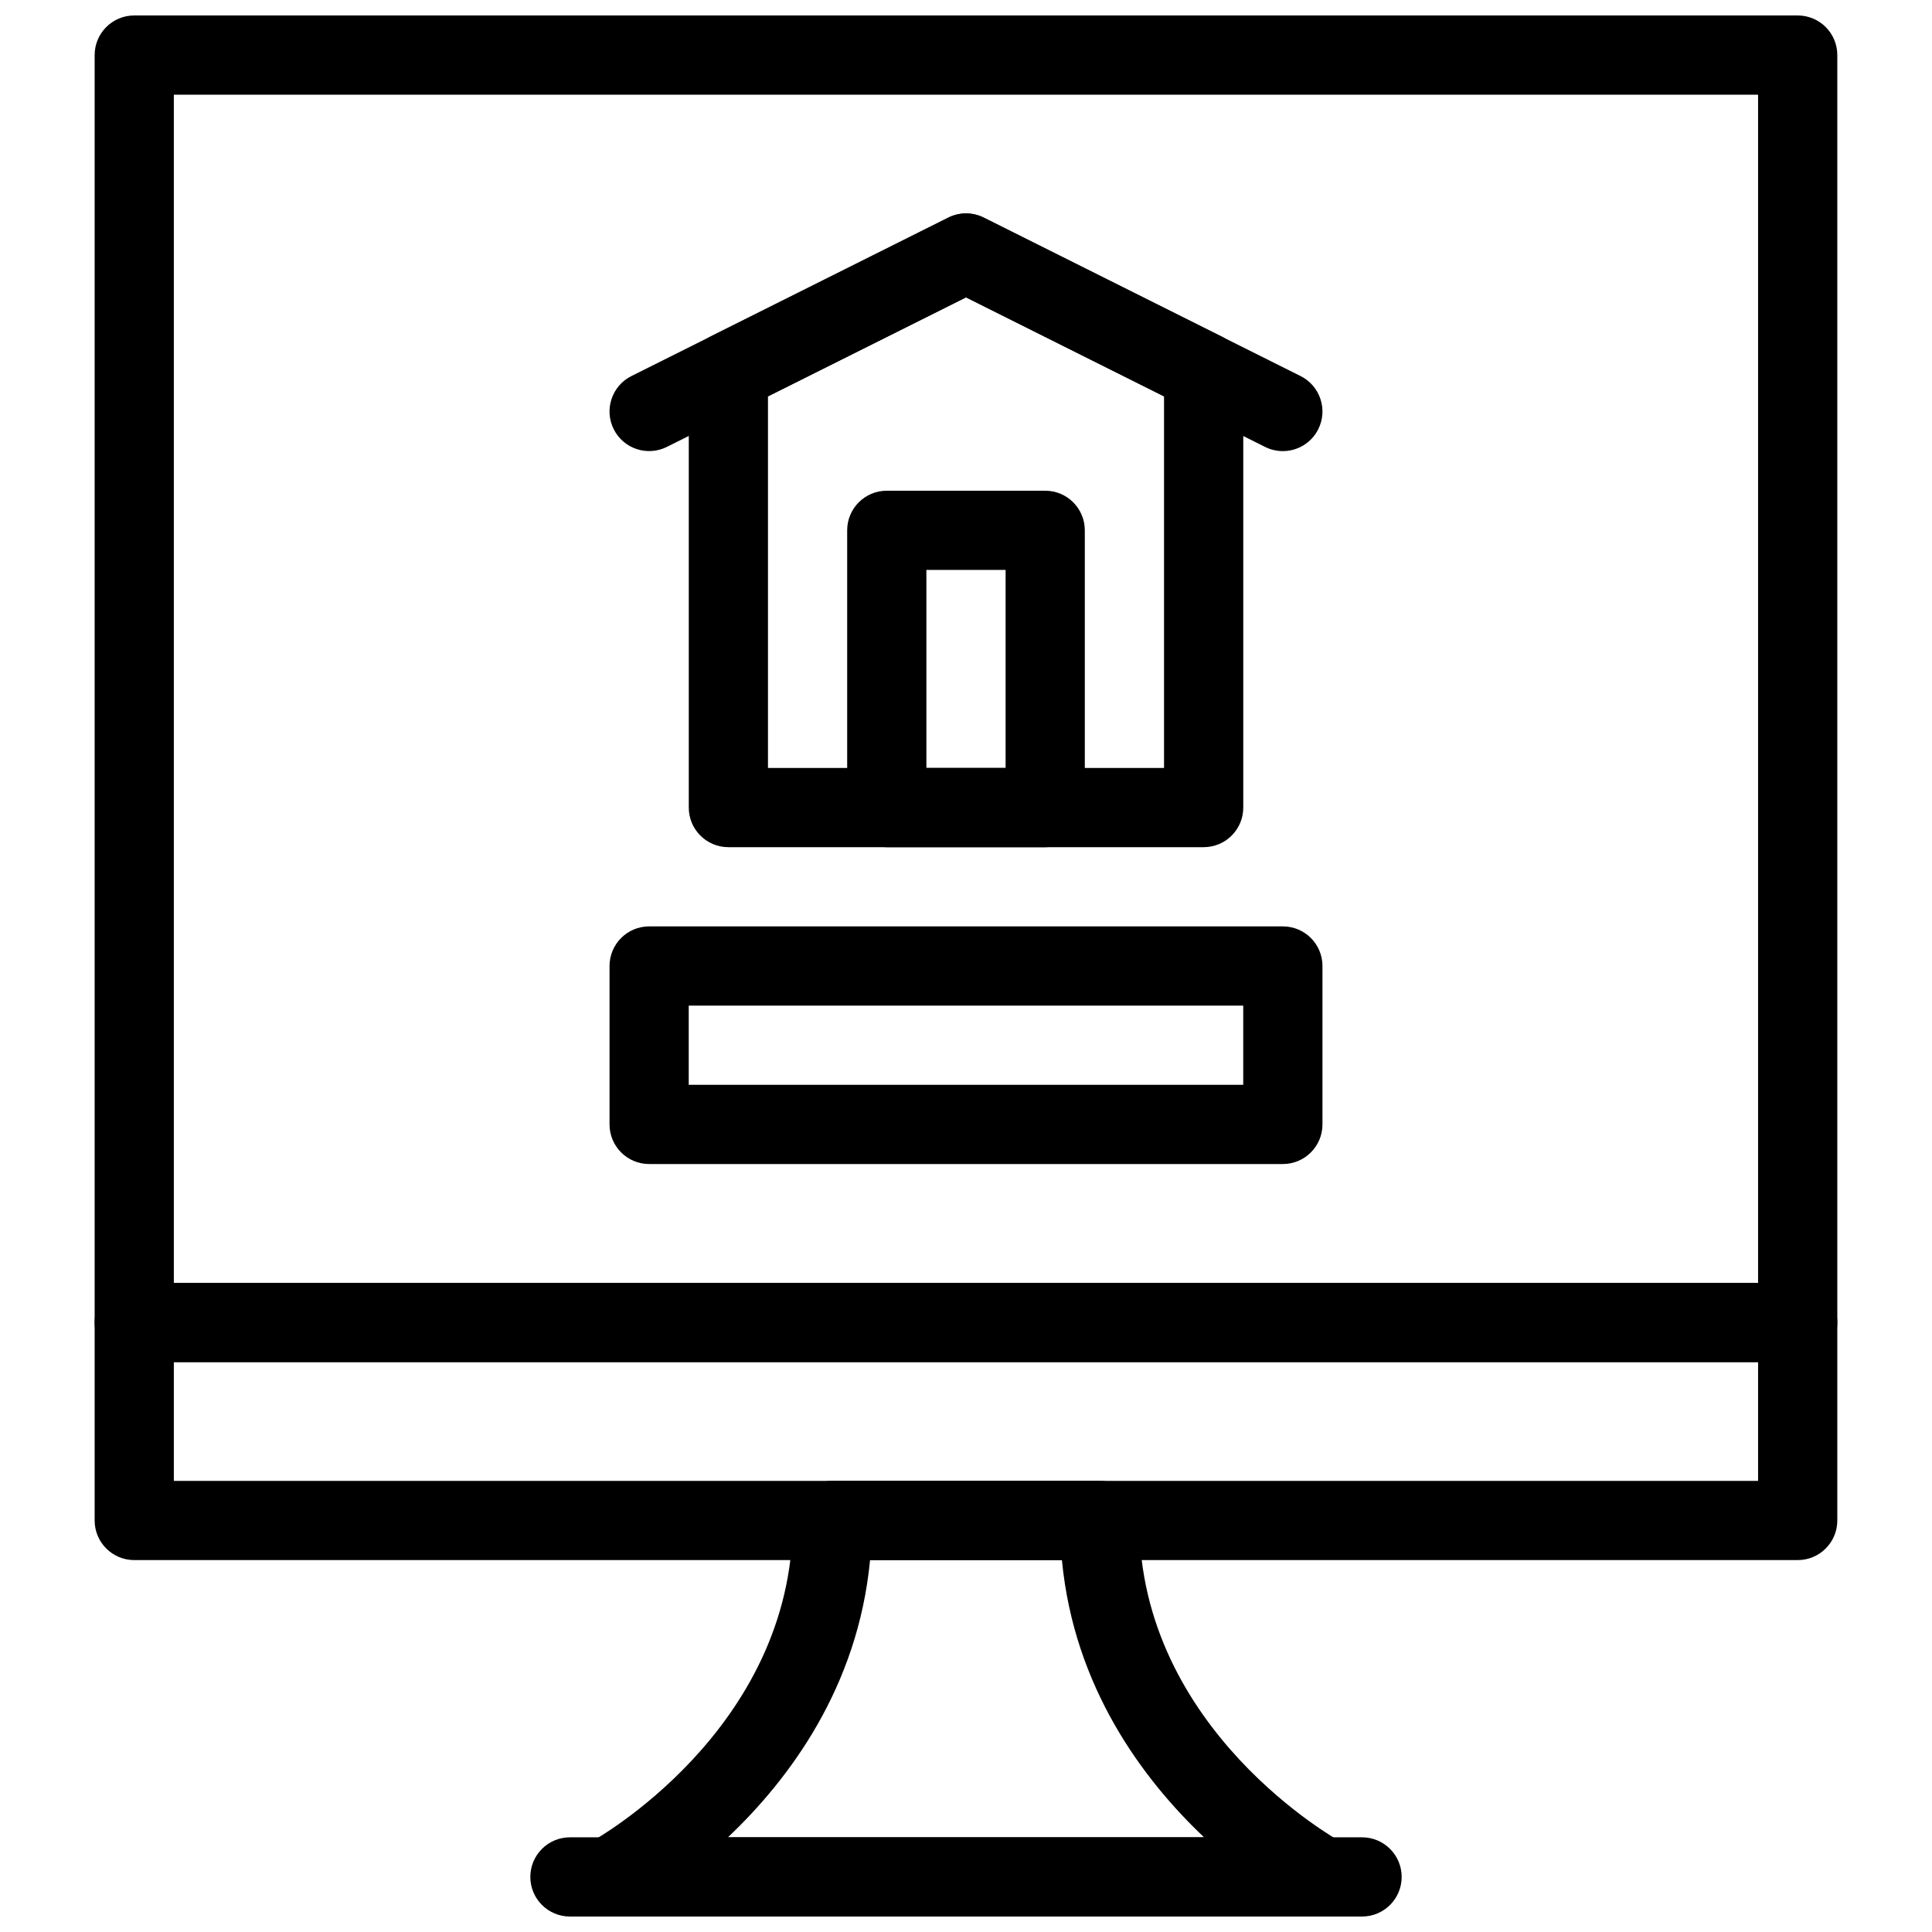
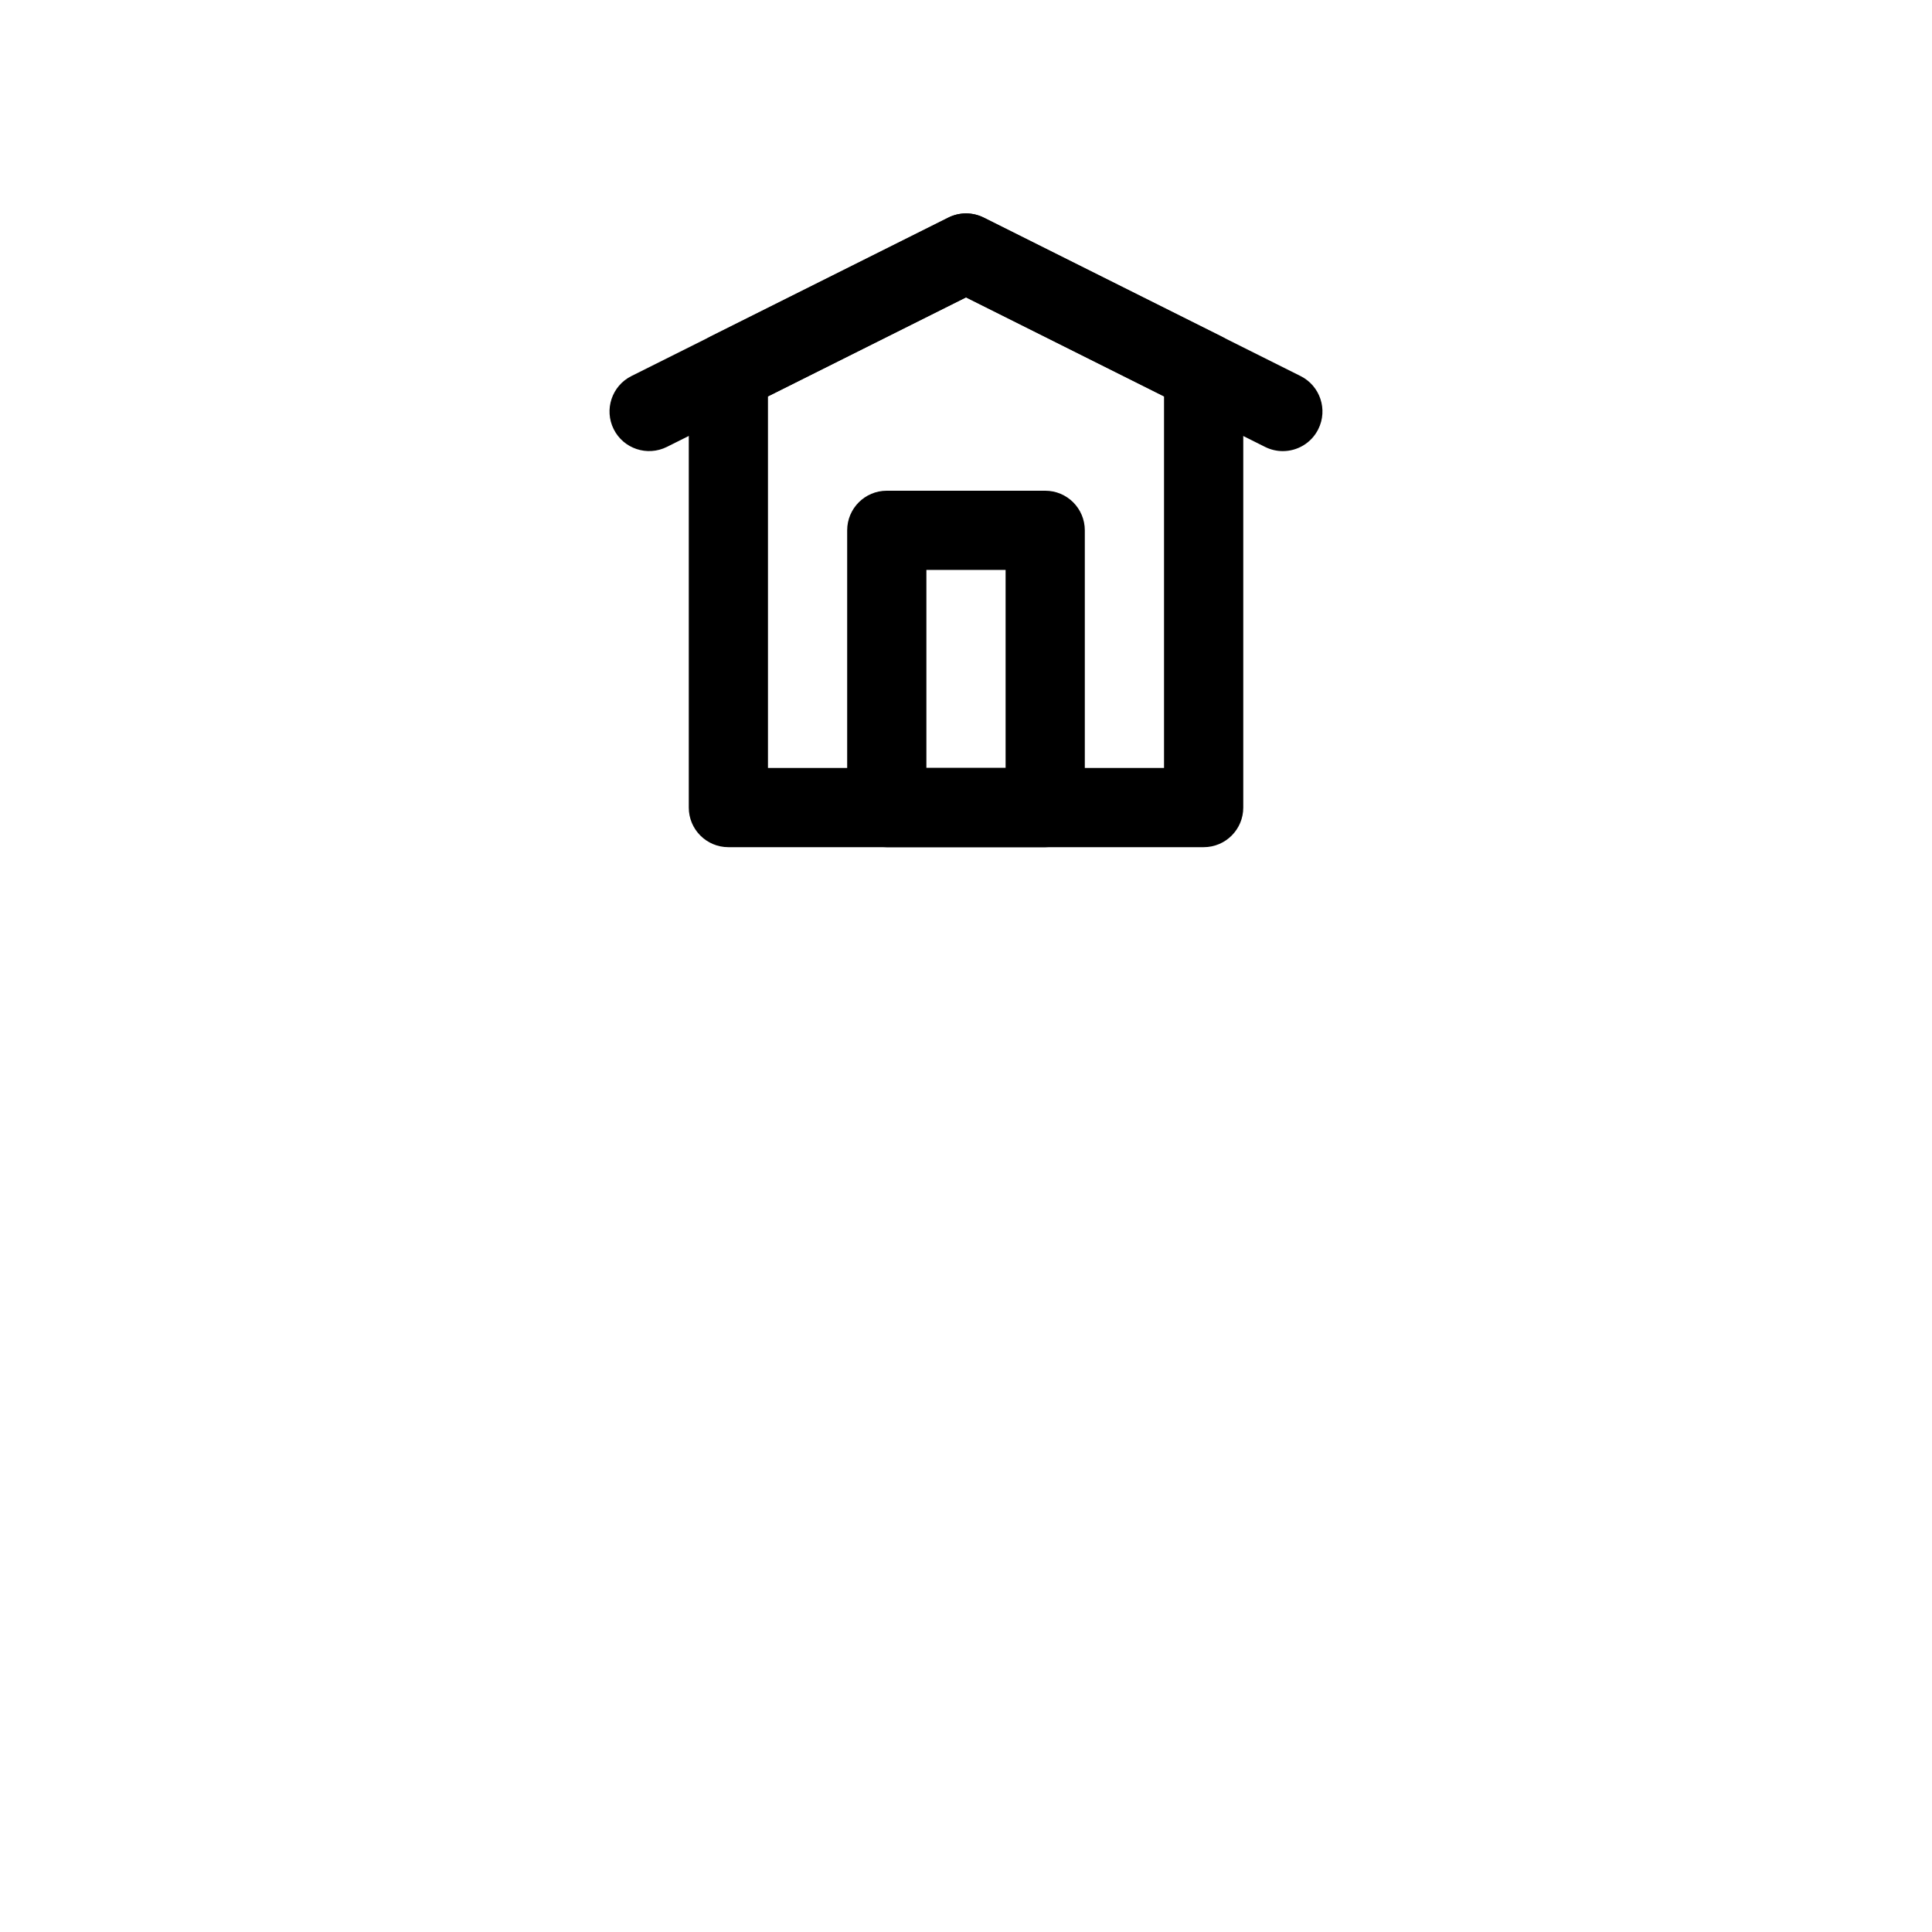
<svg xmlns="http://www.w3.org/2000/svg" width="800px" height="800px" version="1.1" viewBox="144 144 512 512">
  <defs>
    <clipPath id="c">
-       <path d="m169 148.09h462v356.91h-462z" />
-     </clipPath>
+       </clipPath>
    <clipPath id="b">
      <path d="m284 630h232v21.902h-232z" />
    </clipPath>
    <clipPath id="a">
      <path d="m295 536h210v115.9h-210z" />
    </clipPath>
  </defs>
-   <path d="m483.96 452.48h-167.93c-5.793 0-10.496-4.691-10.496-10.496v-41.984c0-5.805 4.703-10.496 10.496-10.496h167.94c5.793 0 10.496 4.691 10.496 10.496v41.984c-0.004 5.801-4.703 10.496-10.5 10.496zm-157.44-20.992h146.95v-20.992h-146.95z" />
  <path d="m483.96 263.55c-1.574 0-3.18-0.355-4.68-1.102l-79.277-39.645-79.277 39.633c-5.195 2.582-11.492 0.492-14.086-4.691s-0.492-11.492 4.691-14.086l83.969-41.984c2.949-1.48 6.434-1.48 9.395 0l83.969 41.984c5.184 2.594 7.285 8.902 4.691 14.086-1.84 3.684-5.543 5.805-9.395 5.805z" />
  <path d="m462.98 368.51h-125.95c-5.793 0-10.496-4.691-10.496-10.496v-115.46c0-3.977 2.246-7.609 5.805-9.395l62.977-31.488c2.949-1.48 6.434-1.48 9.395 0l62.977 31.488c3.543 1.785 5.793 5.414 5.793 9.395v115.46c0 5.805-4.703 10.496-10.496 10.496zm-115.46-20.992h104.96v-98.477l-52.48-26.238-52.48 26.238z" />
  <path d="m420.99 368.51h-41.984c-5.793 0-10.496-4.691-10.496-10.496v-73.473c0-5.805 4.703-10.496 10.496-10.496h41.984c5.793 0 10.496 4.691 10.496 10.496v73.473c0 5.805-4.703 10.496-10.496 10.496zm-31.488-20.992h20.992v-52.48h-20.992z" />
  <g clip-path="url(#c)">
    <path d="m620.41 504.96h-440.83c-5.793 0-10.496-4.691-10.496-10.496v-335.87c0-5.805 4.703-10.496 10.496-10.496h440.83c5.793 0 10.496 4.691 10.496 10.496v335.87c0 5.805-4.699 10.496-10.496 10.496zm-430.34-20.992h419.84v-314.88h-419.84z" />
  </g>
-   <path d="m620.41 557.44h-440.83c-5.793 0-10.496-4.691-10.496-10.496v-52.48c0-5.805 4.703-10.496 10.496-10.496h440.83c5.793 0 10.496 4.691 10.496 10.496v52.48c0 5.805-4.699 10.496-10.496 10.496zm-430.34-20.992h419.84v-31.488h-419.84z" />
  <g clip-path="url(#b)">
-     <path d="m504.96 651.9h-209.92c-5.793 0-10.496-4.691-10.496-10.496s4.703-10.496 10.496-10.496h209.92c5.793 0 10.496 4.691 10.496 10.496-0.004 5.805-4.703 10.496-10.5 10.496z" />
-   </g>
+     </g>
  <g clip-path="url(#a)">
-     <path d="m494.46 651.9h-188.93c-4.816 0-9.016-3.285-10.18-7.957-1.164-4.66 0.996-9.531 5.246-11.809 0.516-0.273 53.488-29.492 53.488-85.195 0-5.805 4.703-10.496 10.496-10.496h70.848c5.793 0 10.496 4.691 10.496 10.496 0 55.715 52.973 84.922 53.508 85.219 4.231 2.277 6.383 7.148 5.207 11.809-1.195 4.66-5.375 7.934-10.184 7.934zm-157.55-20.992h126.18c-16.215-15.367-34.457-39.75-37.672-73.473h-50.844c-3.207 33.727-21.449 58.109-37.668 73.473z" />
-   </g>
+     </g>
</svg>